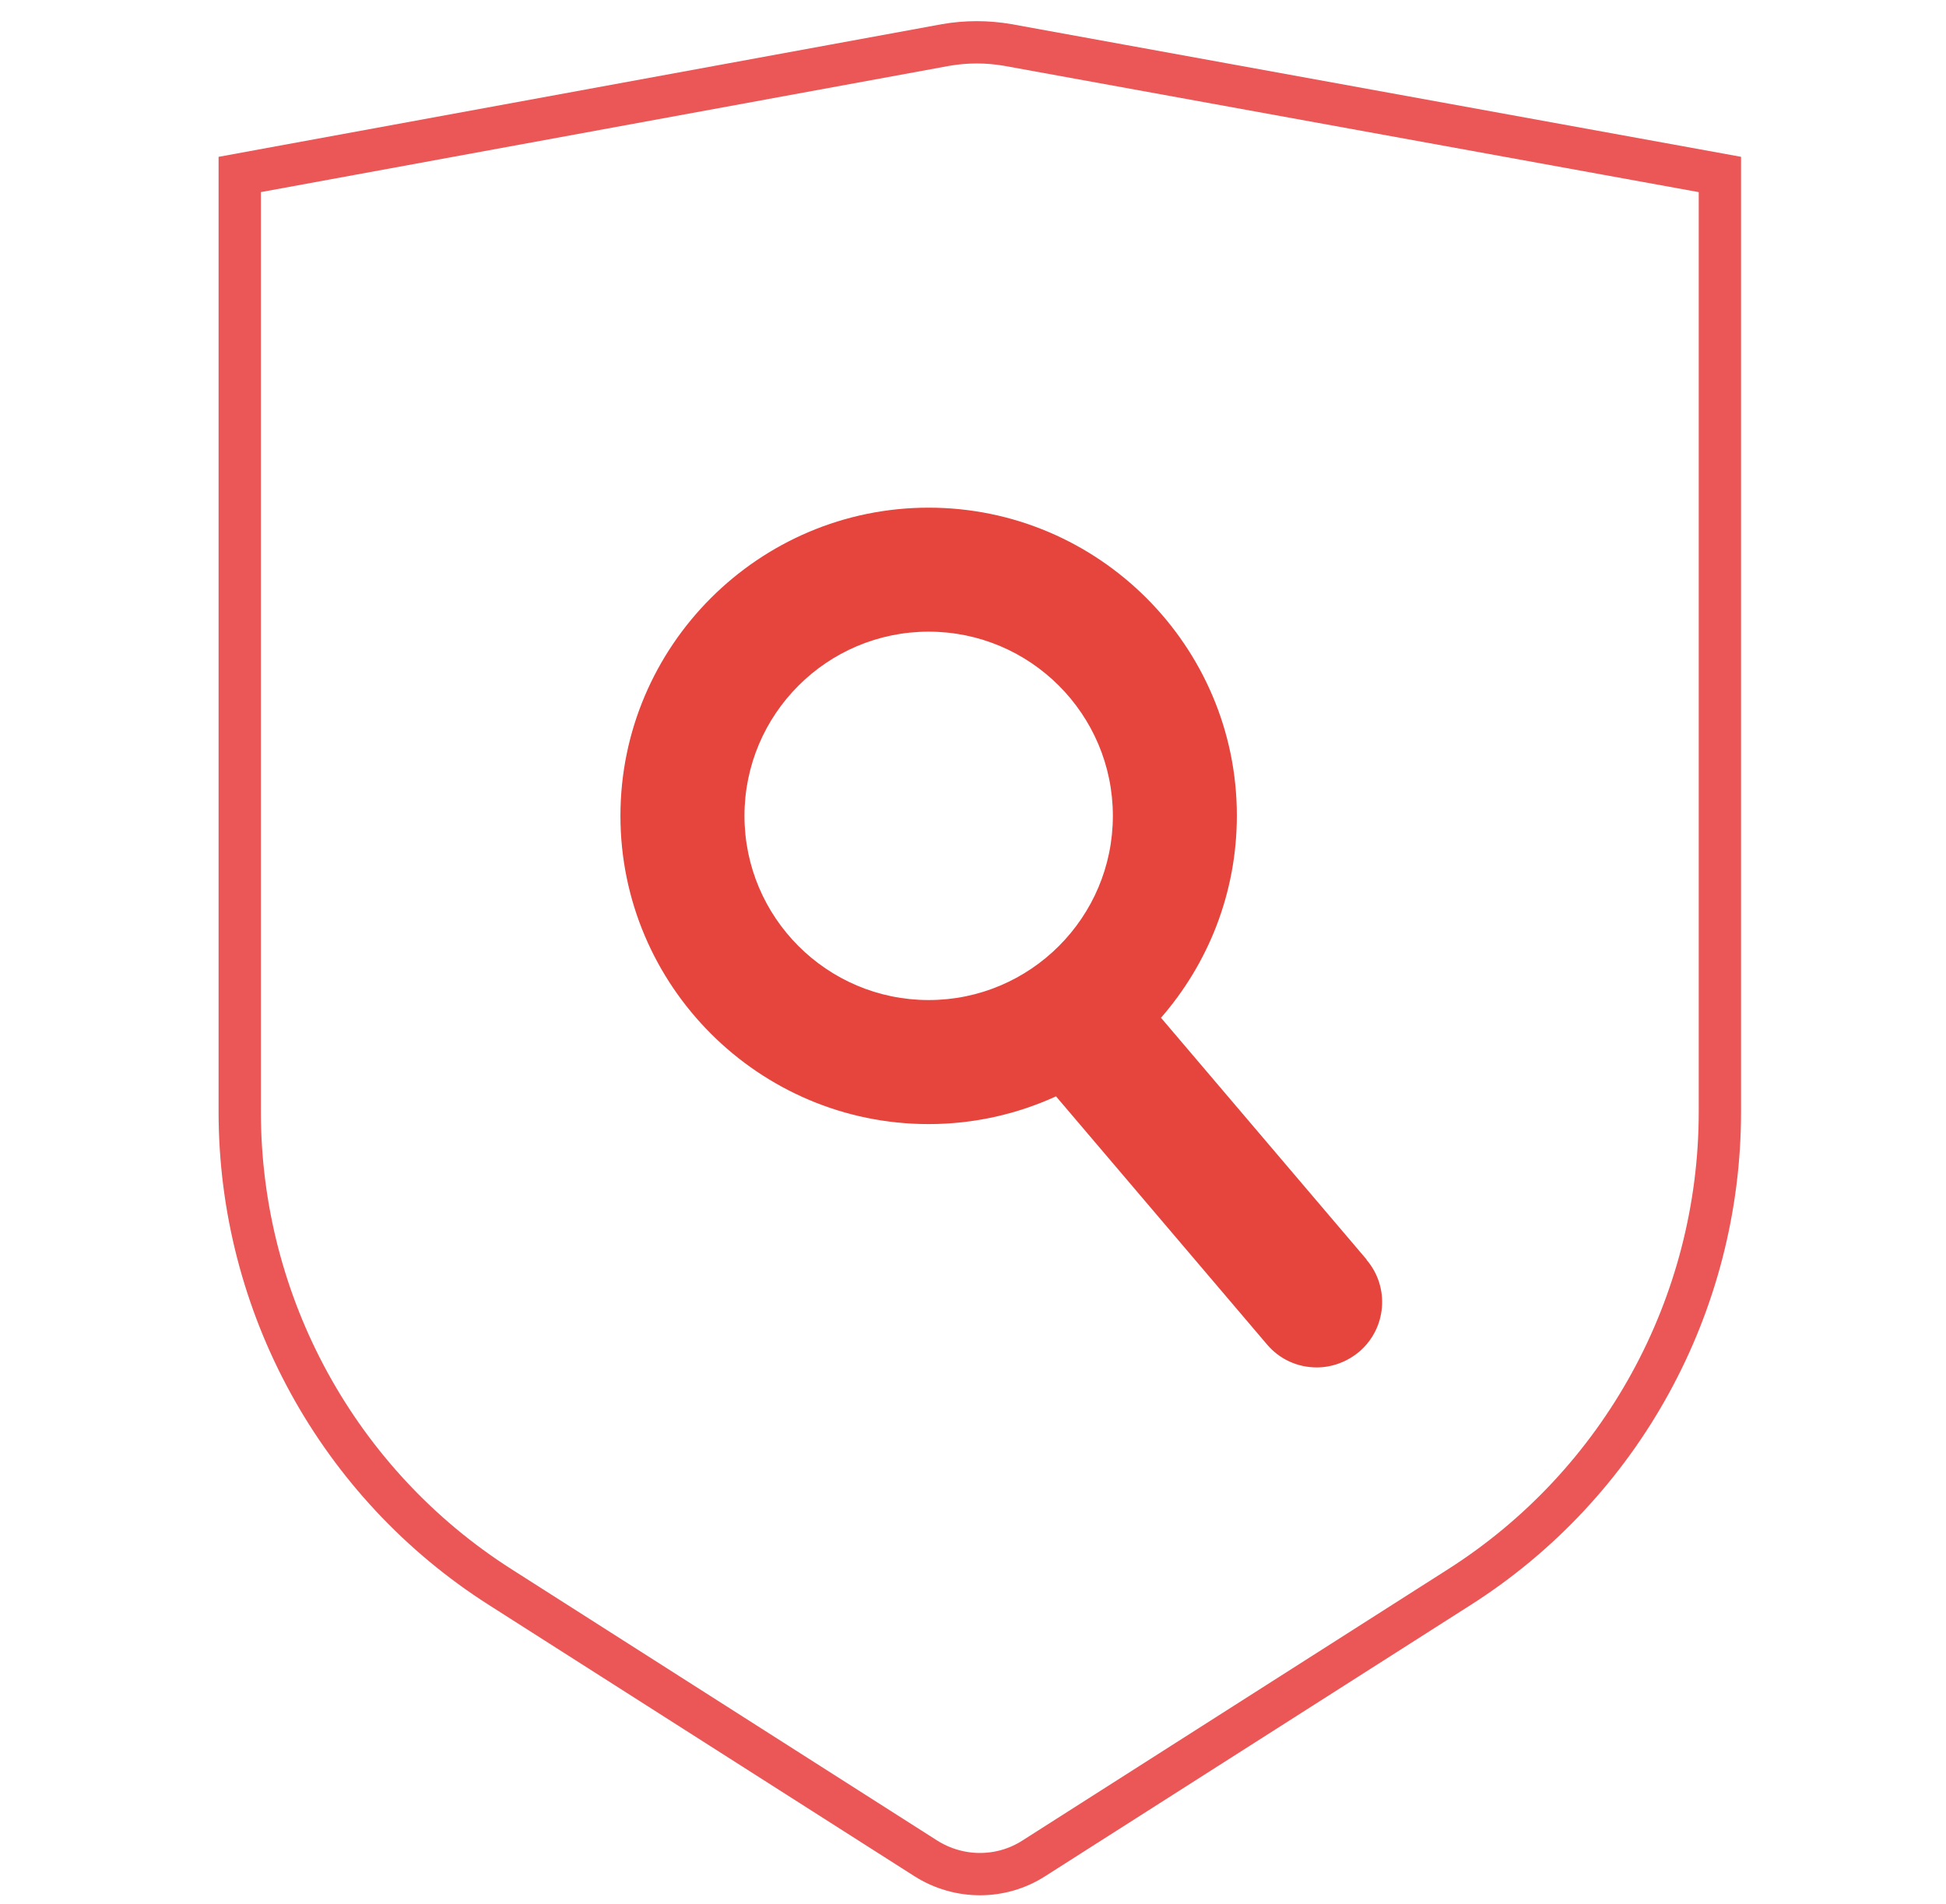
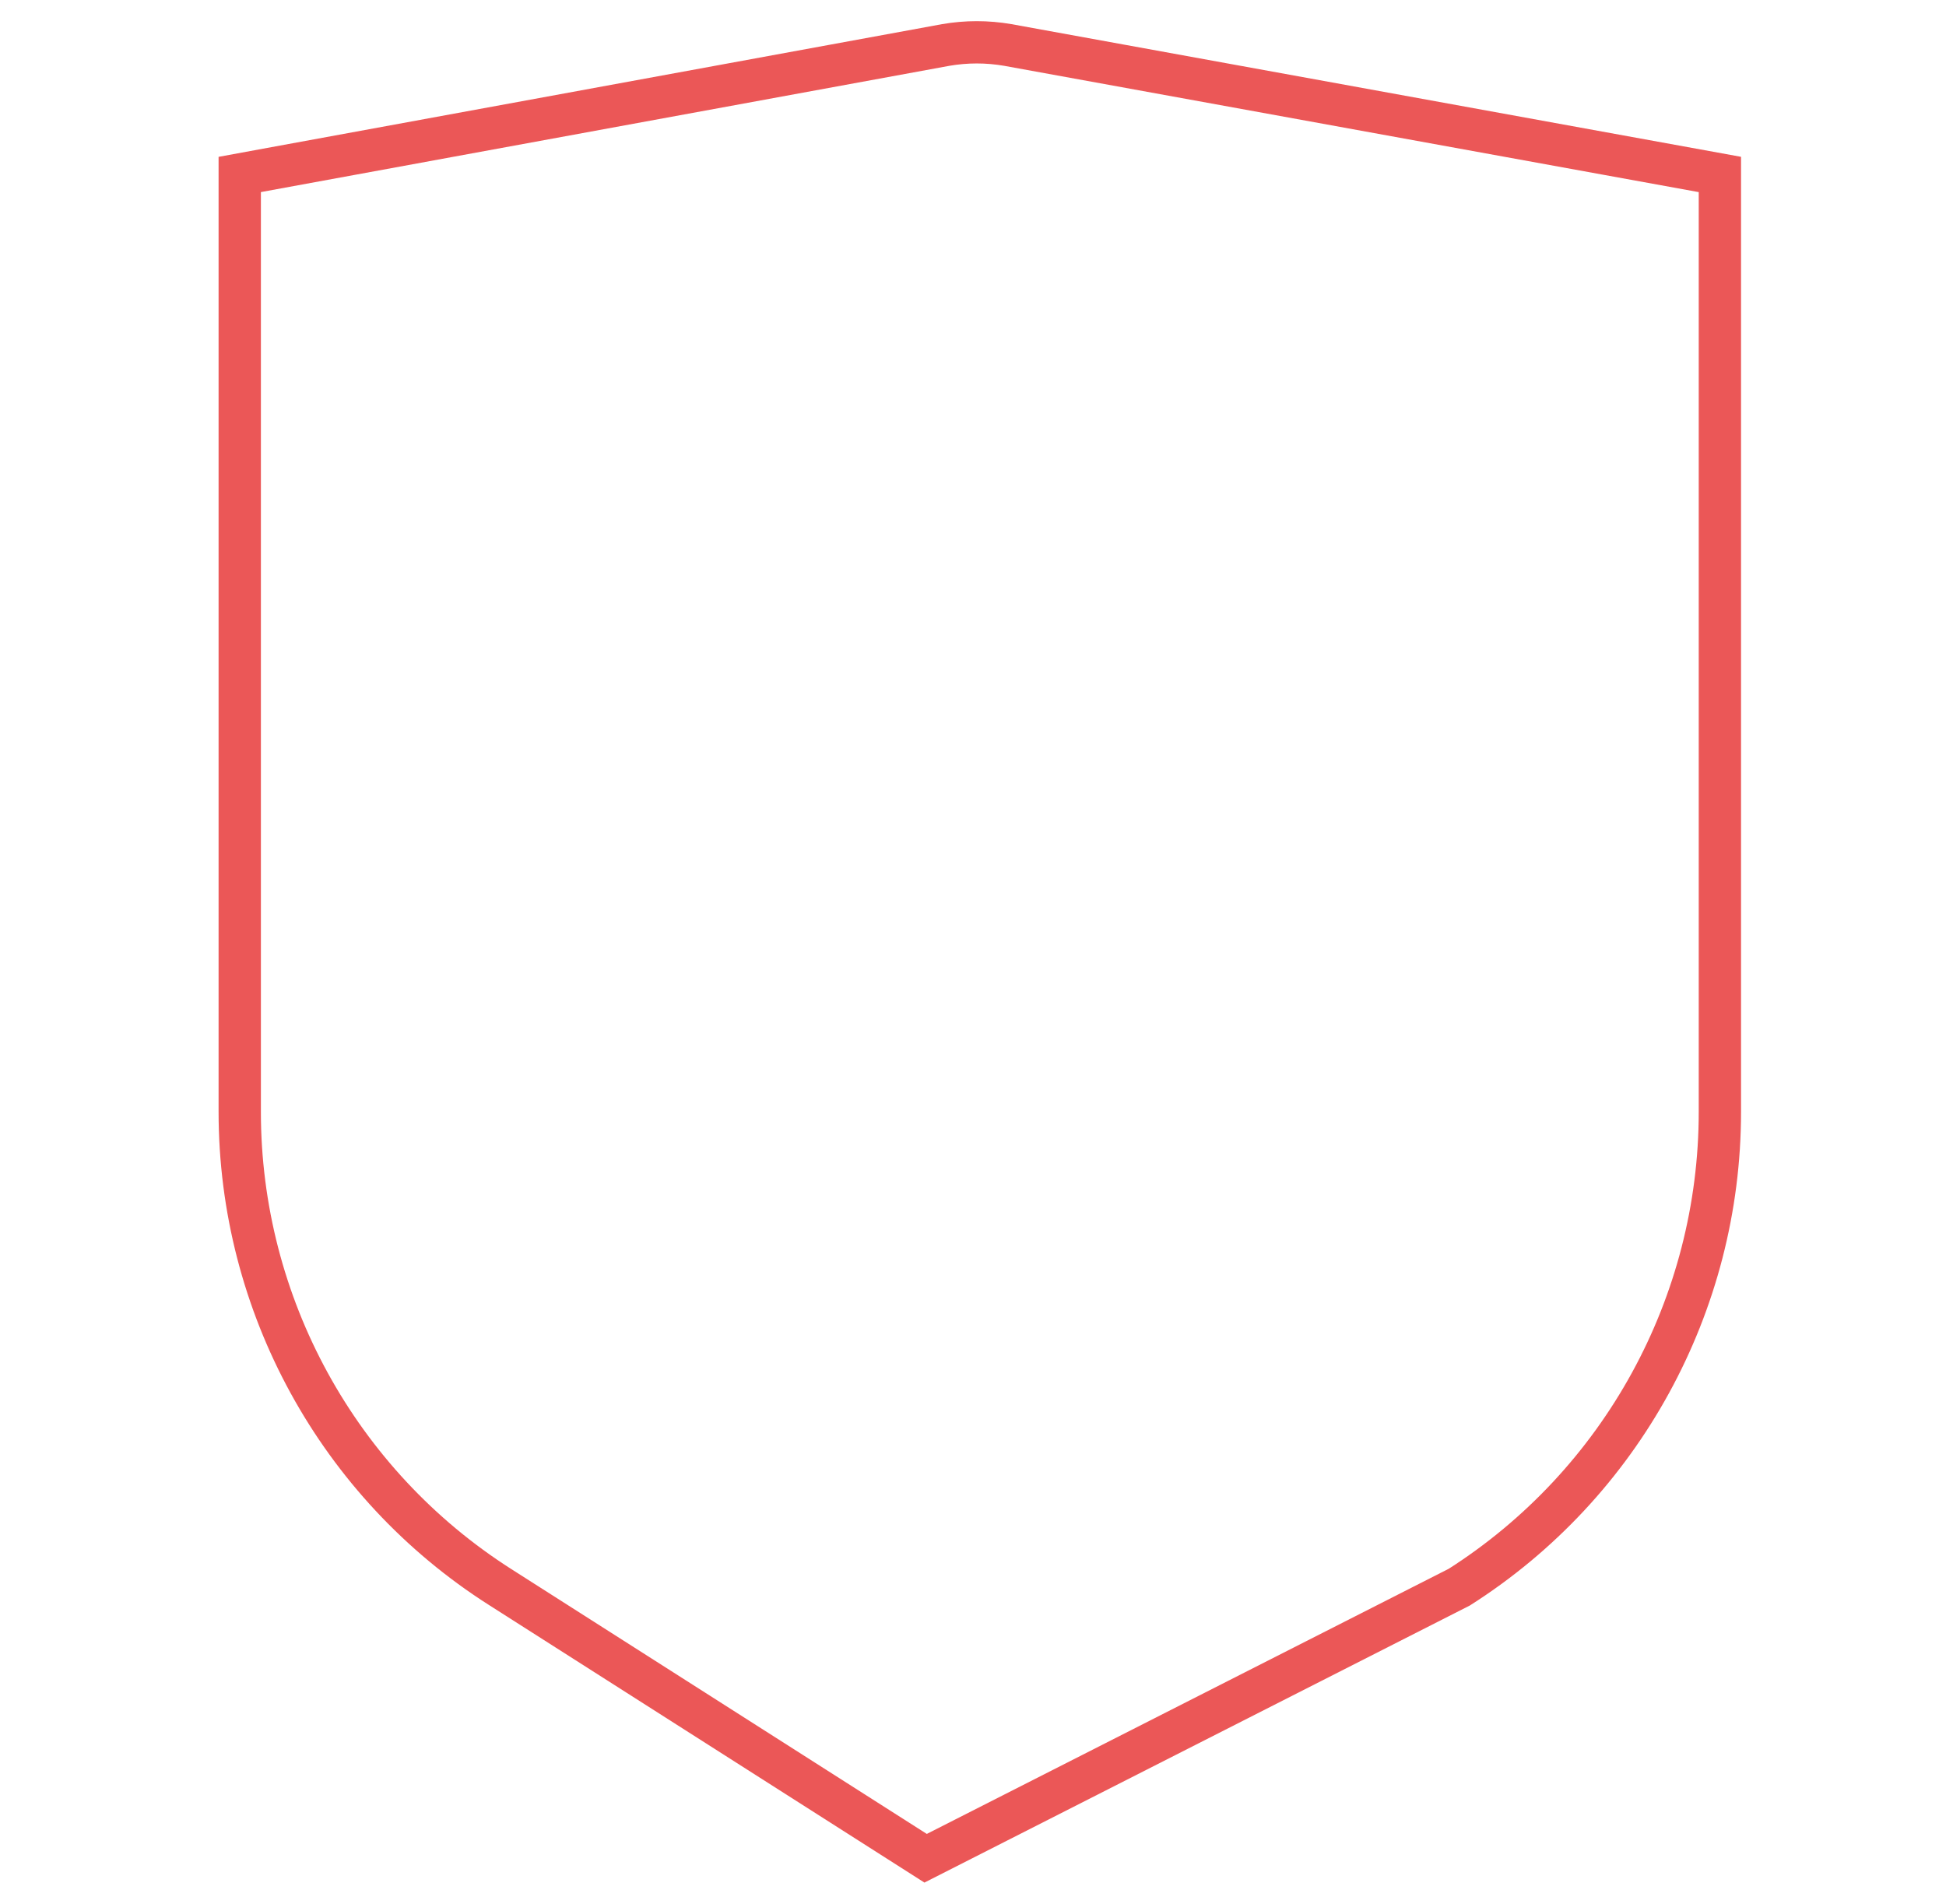
<svg xmlns="http://www.w3.org/2000/svg" width="46" height="45" viewBox="0 0 46 45" fill="none">
-   <path d="M5.667 4.124V26.282C5.667 30.833 7.99 35.074 11.825 37.516L21.88 43.925C22.666 44.425 23.667 44.425 24.441 43.925L34.496 37.516C38.332 35.074 40.655 30.833 40.655 26.282V4.124L23.822 1.063C23.333 0.979 22.845 0.979 22.356 1.063L5.667 4.124Z" stroke="#EB5757" />
+   <path d="M5.667 4.124V26.282C5.667 30.833 7.99 35.074 11.825 37.516L21.88 43.925L34.496 37.516C38.332 35.074 40.655 30.833 40.655 26.282V4.124L23.822 1.063C23.333 0.979 22.845 0.979 22.356 1.063L5.667 4.124Z" stroke="#EB5757" />
  <g style="mix-blend-mode:screen" opacity="0.2">
    <g style="mix-blend-mode:screen" opacity="0.2">
-       <path d="M5.667 4.124V26.282C5.667 30.833 7.99 35.074 11.825 37.516L21.88 43.925C22.666 44.425 23.667 44.425 24.441 43.925L34.496 37.516C38.332 35.074 40.655 30.833 40.655 26.282V4.124L23.822 1.063C23.333 0.979 22.845 0.979 22.356 1.063L5.667 4.124Z" stroke="#E5453D" />
-     </g>
+       </g>
  </g>
  <g clip-path="url(#clip0_60_692)">
    <g style="mix-blend-mode:multiply">
-       <path d="M32.303 29.771L27.444 24.058C28.558 22.778 29.237 21.111 29.237 19.277C29.237 15.271 25.966 12 21.952 12C17.938 12 14.666 15.271 14.666 19.285C14.666 23.299 17.938 26.571 21.952 26.571C23.026 26.571 24.046 26.334 24.962 25.915L29.948 31.778C30.241 32.126 30.667 32.323 31.126 32.323C31.489 32.323 31.845 32.189 32.129 31.952C32.777 31.399 32.856 30.427 32.303 29.779V29.771ZM21.952 14.931C24.354 14.931 26.306 16.883 26.306 19.285C26.306 21.687 24.354 23.639 21.952 23.639C19.55 23.639 17.598 21.687 17.598 19.285C17.598 16.883 19.55 14.931 21.952 14.931Z" fill="#E5453D" />
-     </g>
+       </g>
  </g>
  <defs>
    <clipPath id="clip0_60_692">
-       <rect width="18" height="20.315" fill="white" transform="translate(14.666 12)" />
-     </clipPath>
+       </clipPath>
  </defs>
</svg>